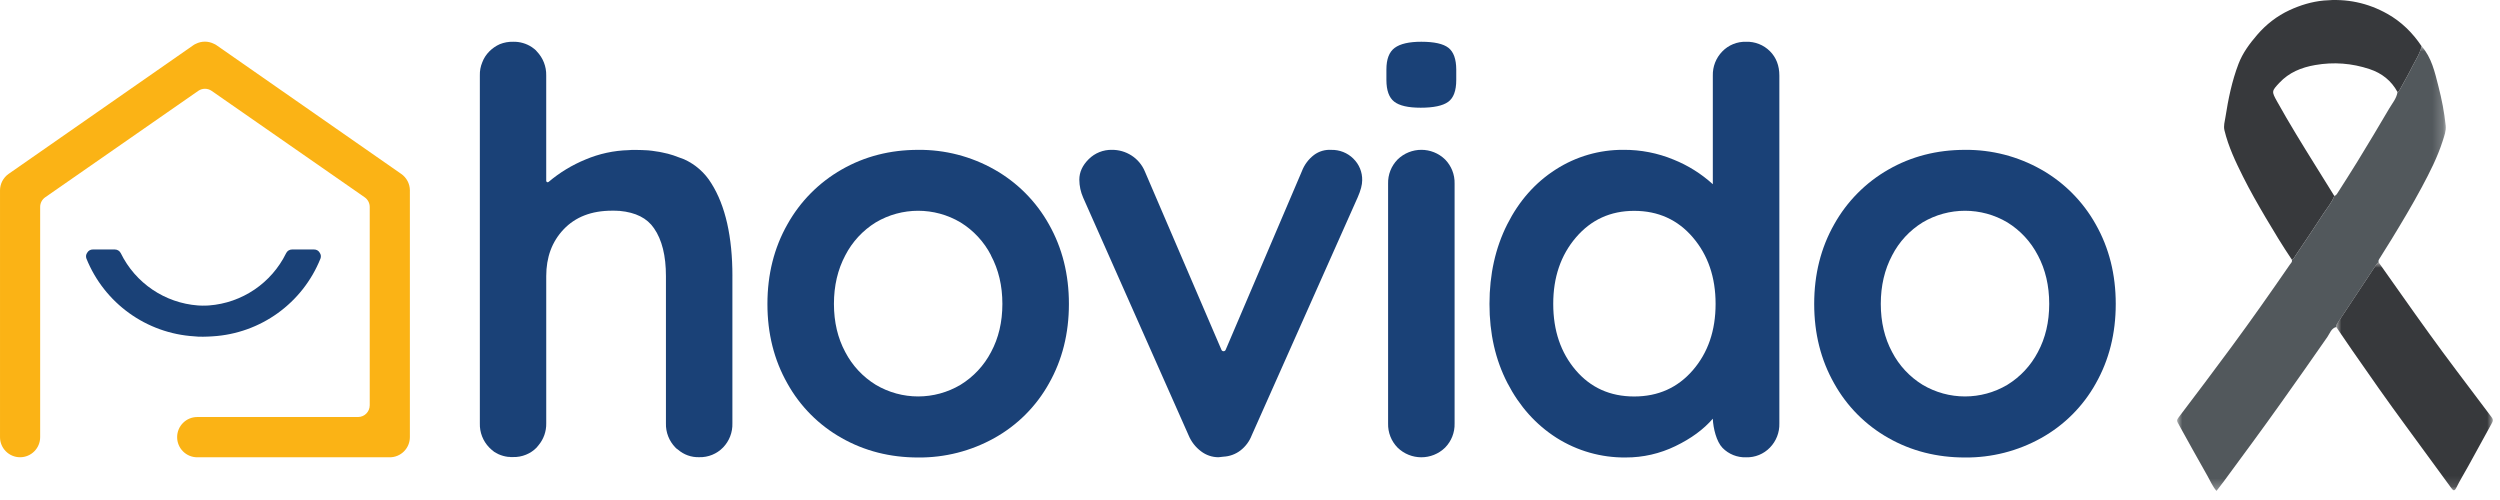
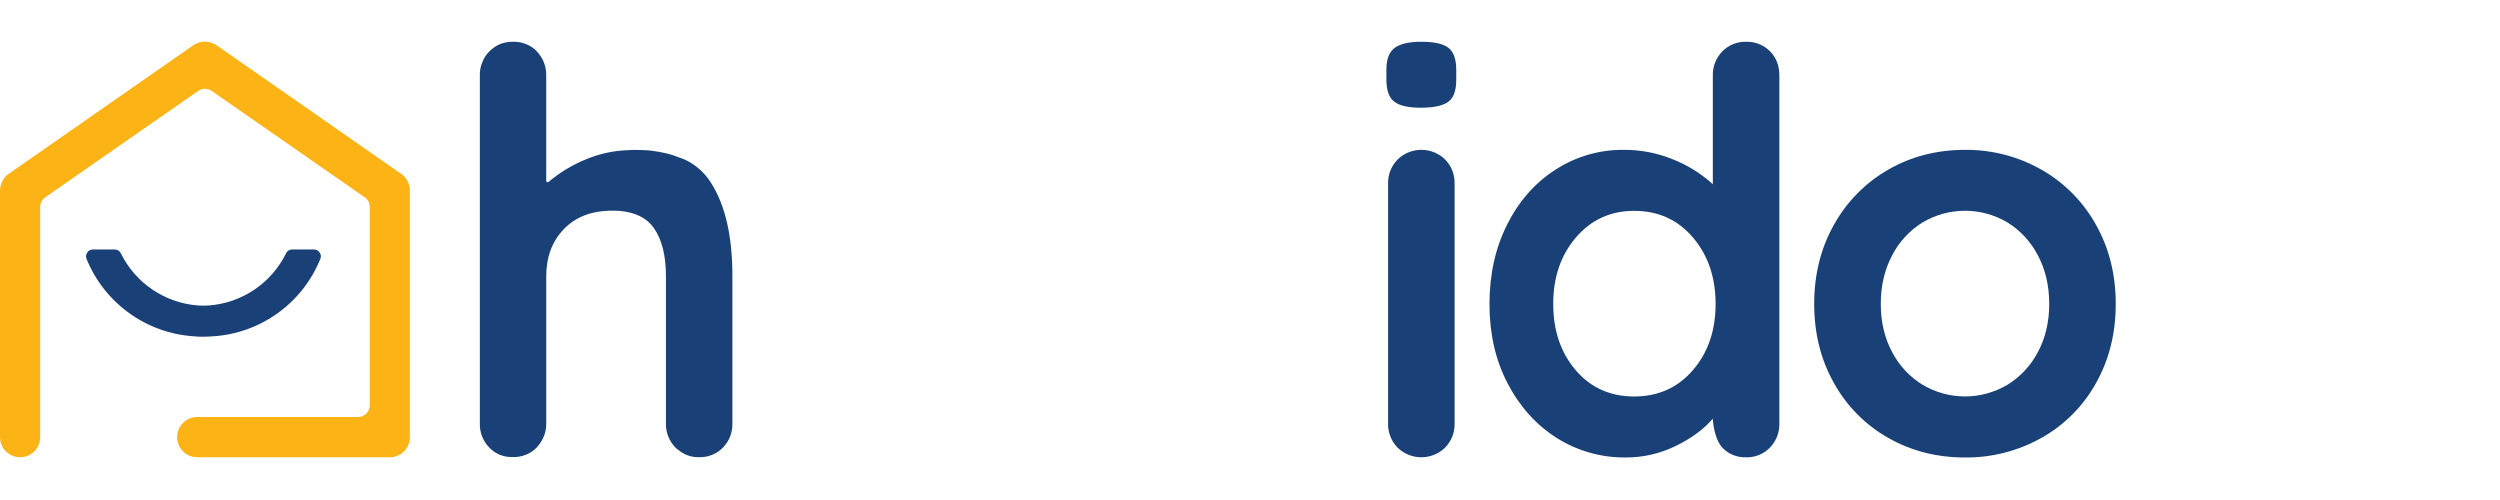
<svg xmlns="http://www.w3.org/2000/svg" height="48" viewBox="0 0 240 48" width="240">
  <mask id="a" fill="#fff">
    <path d="m0 0h25.795v42.695h-25.795z" fill="#fff" fill-rule="evenodd" />
  </mask>
  <mask id="b" fill="#fff">
-     <path d="m0 0h15.037v21.865h-15.037z" fill="#fff" fill-rule="evenodd" />
-   </mask>
+     </mask>
  <g fill="none" fill-rule="evenodd">
    <g fill-rule="nonzero" transform="translate(0 4)">
      <g fill="#1a4177">
        <path d="m70.31 22.501v14.14c.026.86-.296 1.695-.893 2.314-.6.62-1.432.959-2.294.934-.749.024-1.48-.236-2.044-.73-.094-.056-.178-.127-.251-.209-.6-.619-.924-1.453-.898-2.314v-14.135c0-1.939-.375-3.482-1.146-4.588-.668-.979-1.753-1.522-3.295-1.668h-.042c-.209-.02-.459-.02-.689-.02-1.98 0-3.524.605-4.651 1.793-1.127 1.188-1.668 2.691-1.668 4.484v14.14c.015.76-.244 1.5-.728 2.086-.064.084-.146.167-.209.251-.284.289-.626.517-1.002.668-.394.163-.819.241-1.245.229h-.249c-.082-.017-.167-.023-.251-.02-.309-.039-.611-.124-.896-.251-.146-.084-.293-.146-.417-.23-.17-.127-.33-.266-.479-.417-.6-.619-.924-1.453-.898-2.314v-33.41c-.012-.427.066-.851.23-1.245.146-.391.374-.746.668-1.043.293-.298.639-.539 1.021-.708.404-.162.837-.24 1.272-.23.641-.016 1.271.165 1.805.518l.251.188c.086.066.163.143.229.229.59.616.913 1.441.896 2.294v10.117c-.002.056.029.107.08.13.051.023.11.014.151-.024 1.062-.898 2.259-1.624 3.546-2.151 1.308-.554 2.709-.858 4.129-.896.104 0 .209-.022.333-.022h.338c.417 0 .812.022 1.209.042.271.02.521.062.792.104.196.024.391.059.584.104.353.068.701.158 1.043.271.355.126.688.251 1.023.375 1.088.489 2.003 1.295 2.624 2.313 1.356 2.148 2.023 5.136 2.023 8.904z" />
-         <path d="m100.7 32.811c-1.224 2.201-3.039 4.016-5.24 5.24-2.234 1.248-4.756 1.892-7.315 1.868-2.698 0-5.145-.623-7.342-1.868-2.19-1.23-3.995-3.045-5.214-5.24-1.278-2.252-1.917-4.796-1.916-7.634.001-2.838.64-5.383 1.916-7.636 1.224-2.199 3.028-4.02 5.214-5.267 2.198-1.259 4.645-1.888 7.342-1.888 2.562-.025 5.085.626 7.315 1.888 2.198 1.241 4.011 3.063 5.24 5.267 1.277 2.256 1.916 4.801 1.916 7.636 0 2.835-.639 5.38-1.916 7.634zm-5.56-12.296c-.669-1.302-1.682-2.396-2.928-3.164-2.509-1.49-5.631-1.49-8.14 0-1.245.768-2.256 1.863-2.925 3.164-.726 1.367-1.089 2.919-1.089 4.657s.363 3.281 1.089 4.629c.673 1.291 1.684 2.376 2.925 3.138 2.508 1.492 5.632 1.492 8.14 0 1.242-.762 2.254-1.846 2.928-3.138.726-1.349 1.089-2.892 1.089-4.629 0-1.737-.366-3.288-1.097-4.652z" />
-         <path d="m129.919 11.229c.562.544.871 1.299.851 2.081 0 .433-.142.973-.426 1.62l-10.177 22.858c-.221.578-.598 1.083-1.089 1.46-.469.357-1.035.563-1.623.593l-.478.054c-.606 0-1.195-.2-1.676-.568-.53-.396-.943-.928-1.197-1.539l-10.117-22.808c-.242-.545-.369-1.134-.372-1.731 0-.719.301-1.376.904-1.972.592-.589 1.399-.911 2.233-.892.662-.004 1.31.183 1.868.54.569.364 1.015.892 1.278 1.514l7.362 17.147c.034.081.113.133.201.133s.167-.052.201-.133l7.315-17.141c.235-.622.64-1.166 1.169-1.569.475-.353 1.059-.526 1.65-.487.793-.021 1.56.282 2.125.839z" />
        <path d="m133.841 5.755c-.496-.389-.744-1.081-.746-2.075v-1.012c0-.992.266-1.684.798-2.075.532-.391 1.384-.586 2.554-.585 1.245 0 2.114.195 2.607.585s.741 1.082.746 2.075v1.012c0 1.029-.26 1.729-.778 2.101-.518.372-1.401.559-2.633.559-1.204 0-2.053-.195-2.548-.585zm4.893 33.211c-1.27 1.243-3.301 1.243-4.571 0-.603-.617-.93-1.452-.906-2.314v-23.021c-.023-.862.303-1.697.906-2.314 1.271-1.245 3.304-1.245 4.574 0 .602.617.928 1.452.904 2.314v23.019c.024.863-.303 1.699-.907 2.316z" />
        <path d="m169.914.915c.602.604.903 1.382.904 2.335v33.401c.024.863-.302 1.698-.904 2.316-.597.62-1.428.959-2.288.934-.848.03-1.669-.298-2.263-.904-.584-.602-.895-1.879-.934-2.802-.886 1.028-2.083 1.906-3.591 2.633-1.483.721-3.112 1.094-4.761 1.089-2.352.028-4.661-.627-6.649-1.885-1.98-1.263-3.549-3.012-4.708-5.248-1.159-2.236-1.735-4.772-1.729-7.608 0-2.837.568-5.382 1.703-7.636 1.135-2.254 2.687-4.009 4.655-5.267 1.942-1.251 4.208-1.907 6.518-1.888 1.642-.011 3.27.306 4.788.934 1.39.557 2.67 1.359 3.777 2.367v-10.428c-.023-.862.303-1.697.904-2.314.597-.62 1.429-.959 2.289-.934.855-.027 1.683.3 2.288.904zm-7.396 30.619c1.453-1.684 2.179-3.803 2.179-6.358s-.726-4.682-2.179-6.381c-1.453-1.703-3.333-2.554-5.64-2.553-2.269 0-4.132.851-5.588 2.553-1.456 1.702-2.182 3.829-2.179 6.381 0 2.555.718 4.674 2.154 6.358s3.307 2.527 5.614 2.528c2.305 0 4.184-.843 5.639-2.528z" />
        <path d="m201.197 32.811c-1.226 2.201-3.042 4.015-5.244 5.24-2.234 1.248-4.756 1.892-7.315 1.868-2.698 0-5.146-.623-7.343-1.868-2.189-1.231-3.994-3.045-5.214-5.24-1.278-2.252-1.918-4.796-1.918-7.634s.639-5.383 1.916-7.636c1.225-2.198 3.028-4.02 5.214-5.267 2.199-1.259 4.647-1.888 7.345-1.888 2.562-.025 5.085.626 7.315 1.888 2.197 1.242 4.01 3.064 5.24 5.267 1.279 2.256 1.919 4.801 1.919 7.636 0 2.835-.639 5.38-1.916 7.634zm-5.561-12.296c-.669-1.301-1.681-2.395-2.926-3.164-2.509-1.49-5.631-1.49-8.14 0-1.245.768-2.257 1.862-2.925 3.164-.726 1.367-1.089 2.919-1.089 4.657s.363 3.281 1.089 4.629c.672 1.292 1.683 2.376 2.925 3.138 2.508 1.492 5.632 1.492 8.14 0 1.241-.762 2.252-1.847 2.926-3.138.726-1.349 1.089-2.892 1.089-4.629 0-1.737-.361-3.288-1.083-4.652z" />
      </g>
      <path d="m39.348 14.272v23.69c.001.513-.202 1.006-.565 1.37-.363.364-.855.568-1.369.568h-18.476c-1.068 0-1.933-.865-1.933-1.933 0-1.068.865-1.933 1.933-1.933h15.429c.622 0 1.127-.505 1.127-1.127v-19.04c0-.369-.18-.714-.482-.925l-14.694-10.218c-.387-.269-.9-.269-1.287 0l-14.694 10.218c-.302.211-.483.556-.482.925v22.101c0 1.064-.863 1.927-1.927 1.927s-1.927-.863-1.927-1.927v-23.686c0-.634.309-1.228.83-1.591l17.728-12.349c.076-.056.159-.102.246-.137.548-.277 1.195-.275 1.742.005.087.035.17.081.246.137l17.726 12.349c.516.359.826.946.831 1.575z" fill="#fbb315" />
-       <path d="m30.767 20.818c-1.718 4.29-5.761 7.201-10.375 7.471-.283.017-.568.034-.851.034h-.142c-.243.006-.486-.006-.727-.034-4.612-.275-8.653-3.184-10.377-7.471-.068-.184-.042-.389.072-.549.108-.202.321-.326.549-.319h2.111c.242-0.0.462.138.568.355 1.405 2.871 4.226 4.781 7.413 5.019.13.014.26.02.391.017.213 0 .444 0 .655-.017 3.187-.238 6.009-2.149 7.415-5.019.104-.218.325-.357.567-.355h2.112c.229-.006.442.117.549.319.113.16.139.366.07.549z" fill="#1a4177" />
+       <path d="m30.767 20.818c-1.718 4.29-5.761 7.201-10.375 7.471-.283.017-.568.034-.851.034h-.142c-.243.006-.486-.006-.727-.034-4.612-.275-8.653-3.184-10.377-7.471-.068-.184-.042-.389.072-.549.108-.202.321-.326.549-.319h2.111c.242-0.0.462.138.568.355 1.405 2.871 4.226 4.781 7.413 5.019.13.014.26.02.391.017.213 0 .444 0 .655-.017 3.187-.238 6.009-2.149 7.415-5.019.104-.218.325-.357.567-.355h2.112c.229-.006.442.117.549.319.113.16.139.366.07.549" fill="#1a4177" />
    </g>
    <g transform="translate(209)">
-       <path d="m15.277 26.96c-.485.131-.61.609-.845.949-1.455 2.109-2.94 4.195-4.421 6.286-1.809 2.553-3.673 5.064-5.525 7.584-.221.301-.454.593-.703.917-.384-.437-.593-.967-.87-1.448-.963-1.678-1.888-3.378-2.829-5.068-.094-.168-.135-.282.019-.484 1.72-2.265 3.431-4.536 5.119-6.825 1.915-2.596 3.77-5.237 5.6-7.894.101-.147.275-.275.186-.497.205-.033.257-.224.348-.36.891-1.321 1.785-2.64 2.65-3.978.375-.58.84-1.106 1.089-1.764.148-.041.23-.155.306-.276.639-1.011 1.293-2.013 1.916-3.034 1.029-1.686 2.051-3.377 3.048-5.083.297-.508.705-.968.797-1.582.114-.039.168-.133.222-.232.39-.72.805-1.428 1.169-2.161.327-.659.758-1.273.919-2.009.966 1.1 1.267 2.484 1.614 3.842.319 1.246.571 2.509.702 3.791.052.514-.142 1.002-.295 1.479-.497 1.554-1.238 3-2.005 4.434-.91 1.701-1.901 3.355-2.904 5.001-.368.604-.746 1.201-1.123 1.8-.083.132-.179.255-.1.423-.11.003-.158.081-.213.163-1.26 1.906-2.521 3.811-3.786 5.714-.067.1-.081.202-.084.313" fill="#52585c" mask="url(#a)" transform="translate(0 4.433)" />
      <g fill="#37393c">
-         <path d="m23.471 4.433c-.161.736-.592 1.35-.919 2.009-.364.733-.779 1.441-1.169 2.161-.054.1-.108.193-.222.232-.594-1.094-1.505-1.81-2.674-2.199-1.709-.569-3.445-.704-5.232-.392-1.328.232-2.502.708-3.435 1.705-.749.8-.758.825-.225 1.784 1.171 2.105 2.436 4.154 3.709 6.198.597.959 1.193 1.918 1.79 2.878-.248.658-.714 1.184-1.089 1.764-.865 1.338-1.759 2.657-2.65 3.978-.092.136-.143.327-.348.36-.877-1.305-1.694-2.647-2.491-4.001-.762-1.295-1.509-2.598-2.181-3.943-.718-1.436-1.407-2.883-1.787-4.455-.104-.43.029-.85.094-1.261.272-1.743.622-3.467 1.257-5.125.406-1.059 1.072-1.946 1.79-2.781.858-.998 1.896-1.81 3.102-2.368 1.045-.483 2.129-.816 3.293-.926 2.183-.207 4.222.216 6.118 1.286 1.338.756 2.415 1.815 3.268 3.096" />
        <path d="m0 6.189c.002-.111.017-.213.084-.313 1.265-1.903 2.526-3.808 3.786-5.714.054-.082.102-.16.213-.163.729 1.031 1.459 2.061 2.186 3.093 1.718 2.437 3.453 4.861 5.247 7.242 1.142 1.515 2.281 3.032 3.424 4.546.13.173.124.321.017.514-.766 1.377-1.517 2.763-2.277 4.144-.383.695-.803 1.372-1.153 2.083-.183.374-.308.261-.474.035-1.457-1.987-2.906-3.981-4.366-5.966-1.759-2.391-3.466-4.819-5.153-7.261-.514-.745-1.023-1.494-1.534-2.241" mask="url(#b)" transform="translate(15.277 25.203)" />
      </g>
    </g>
  </g>
</svg>